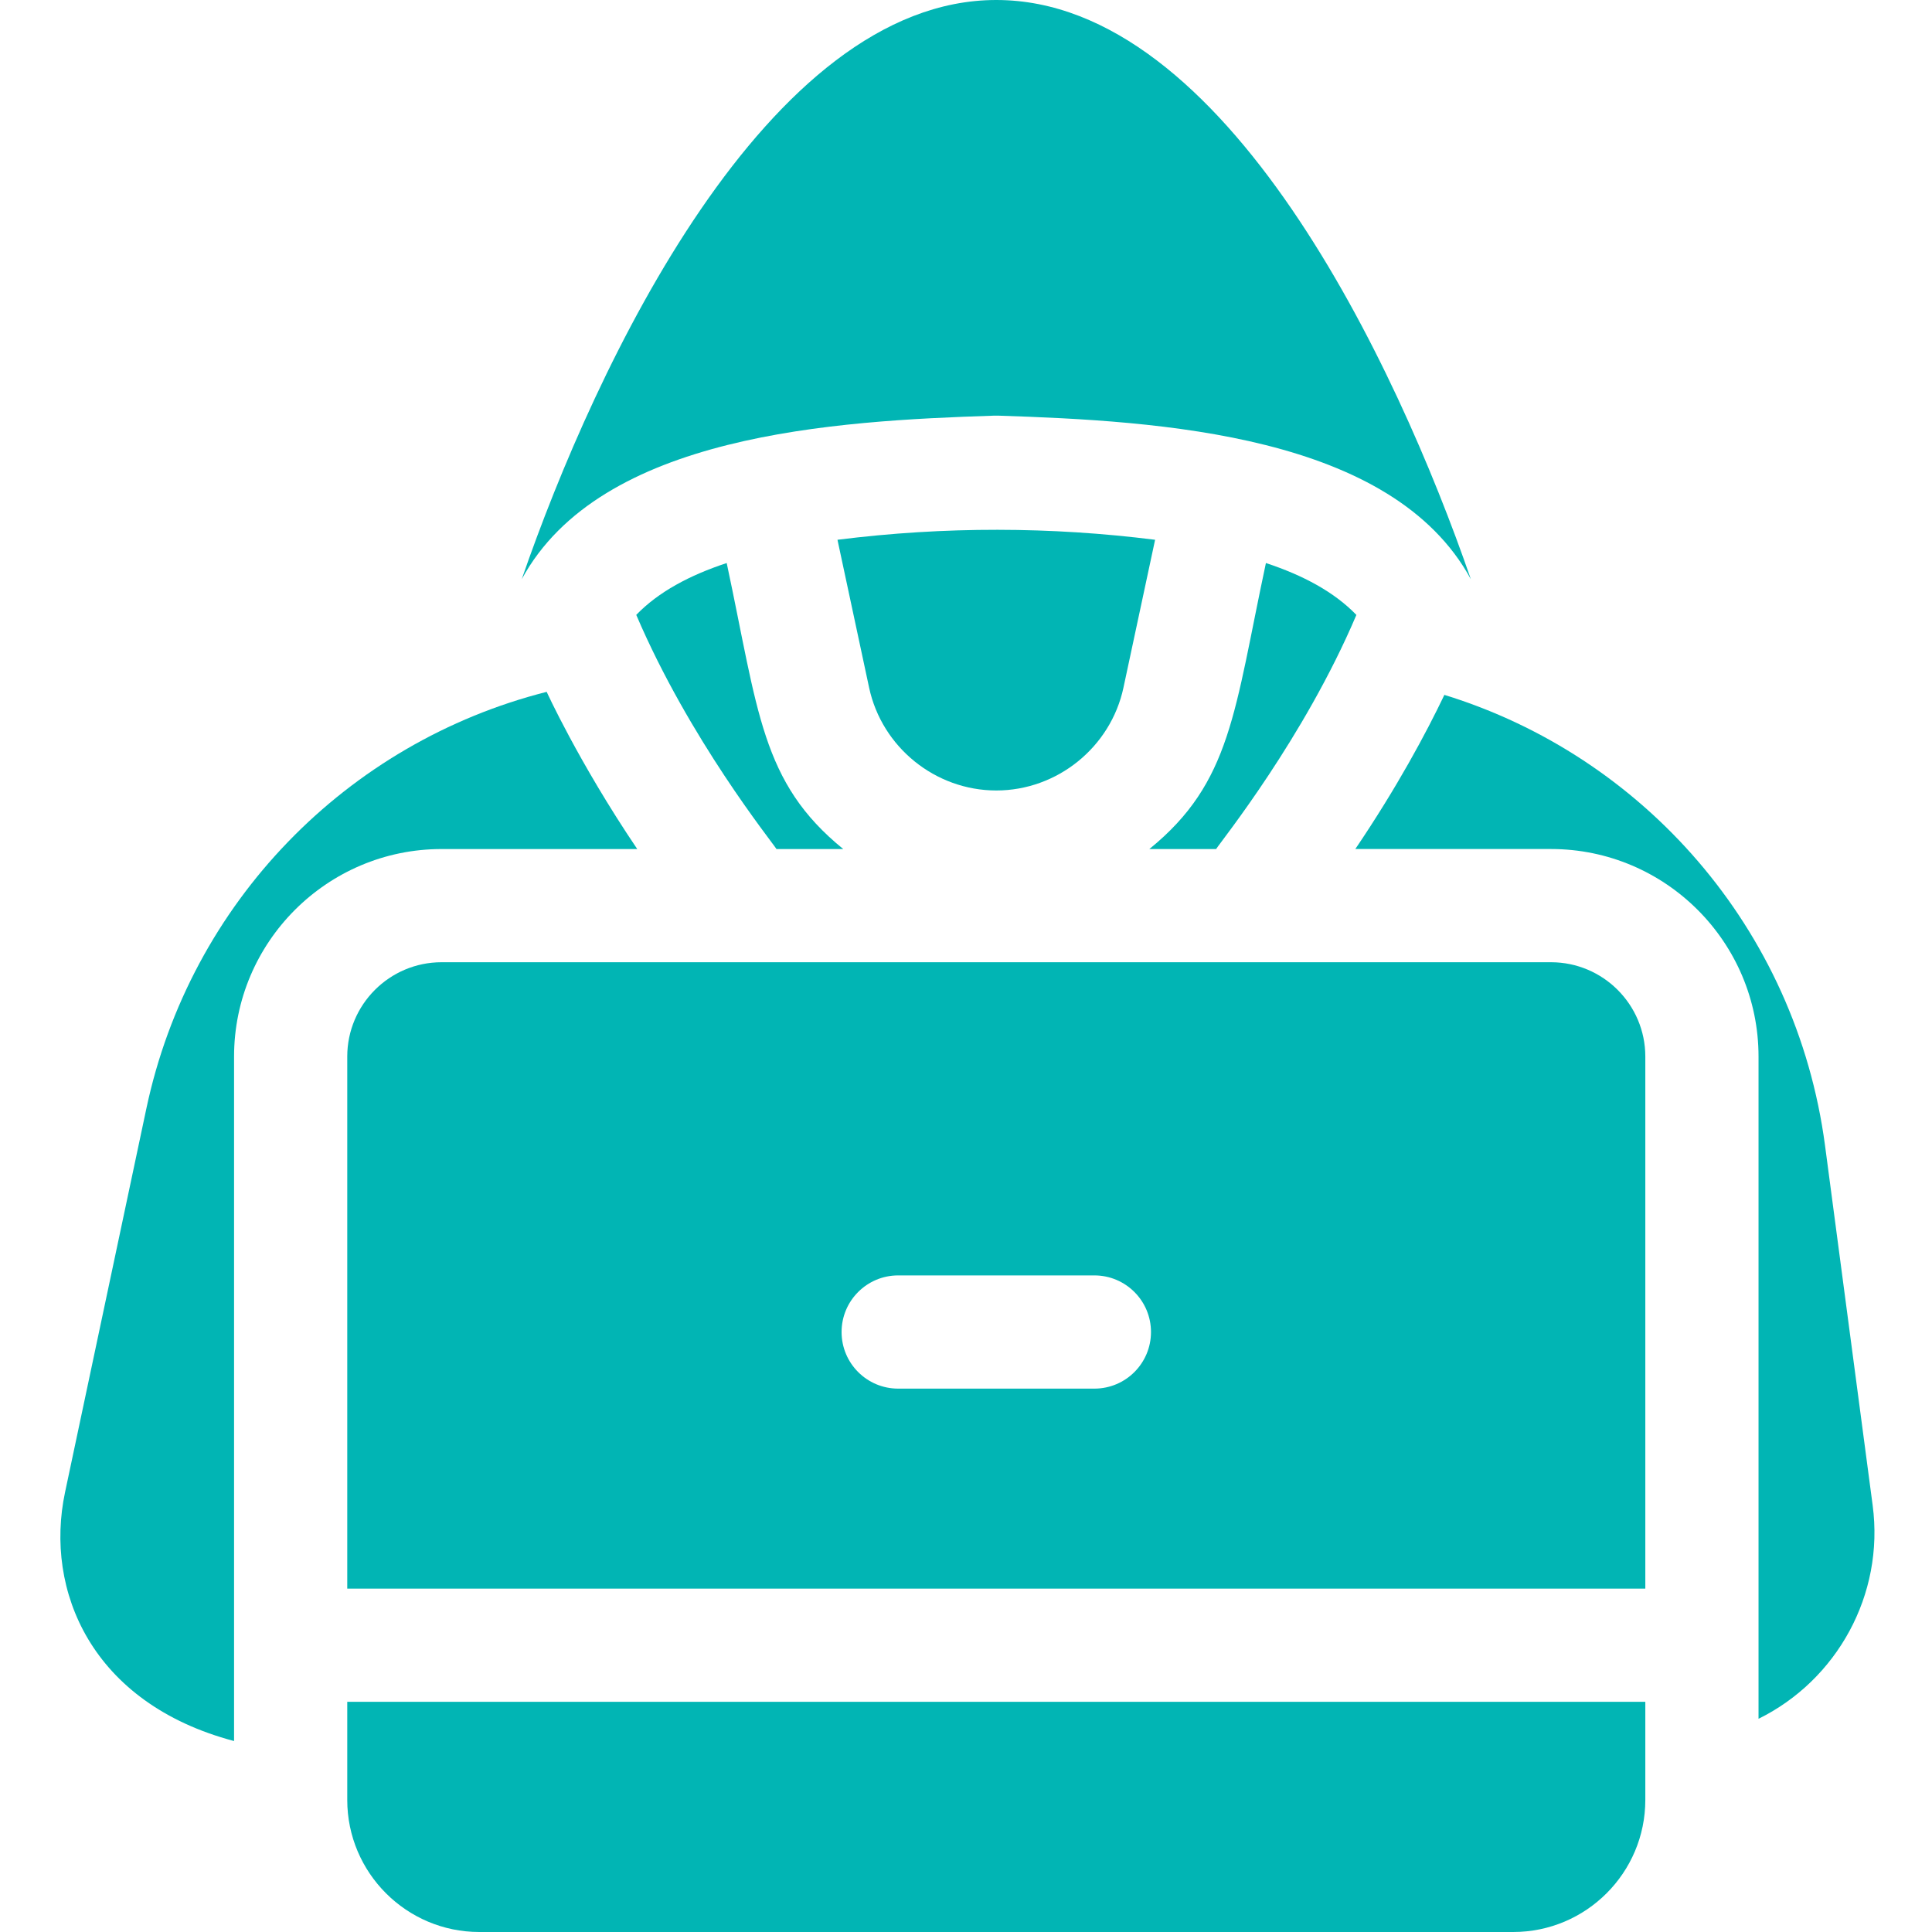
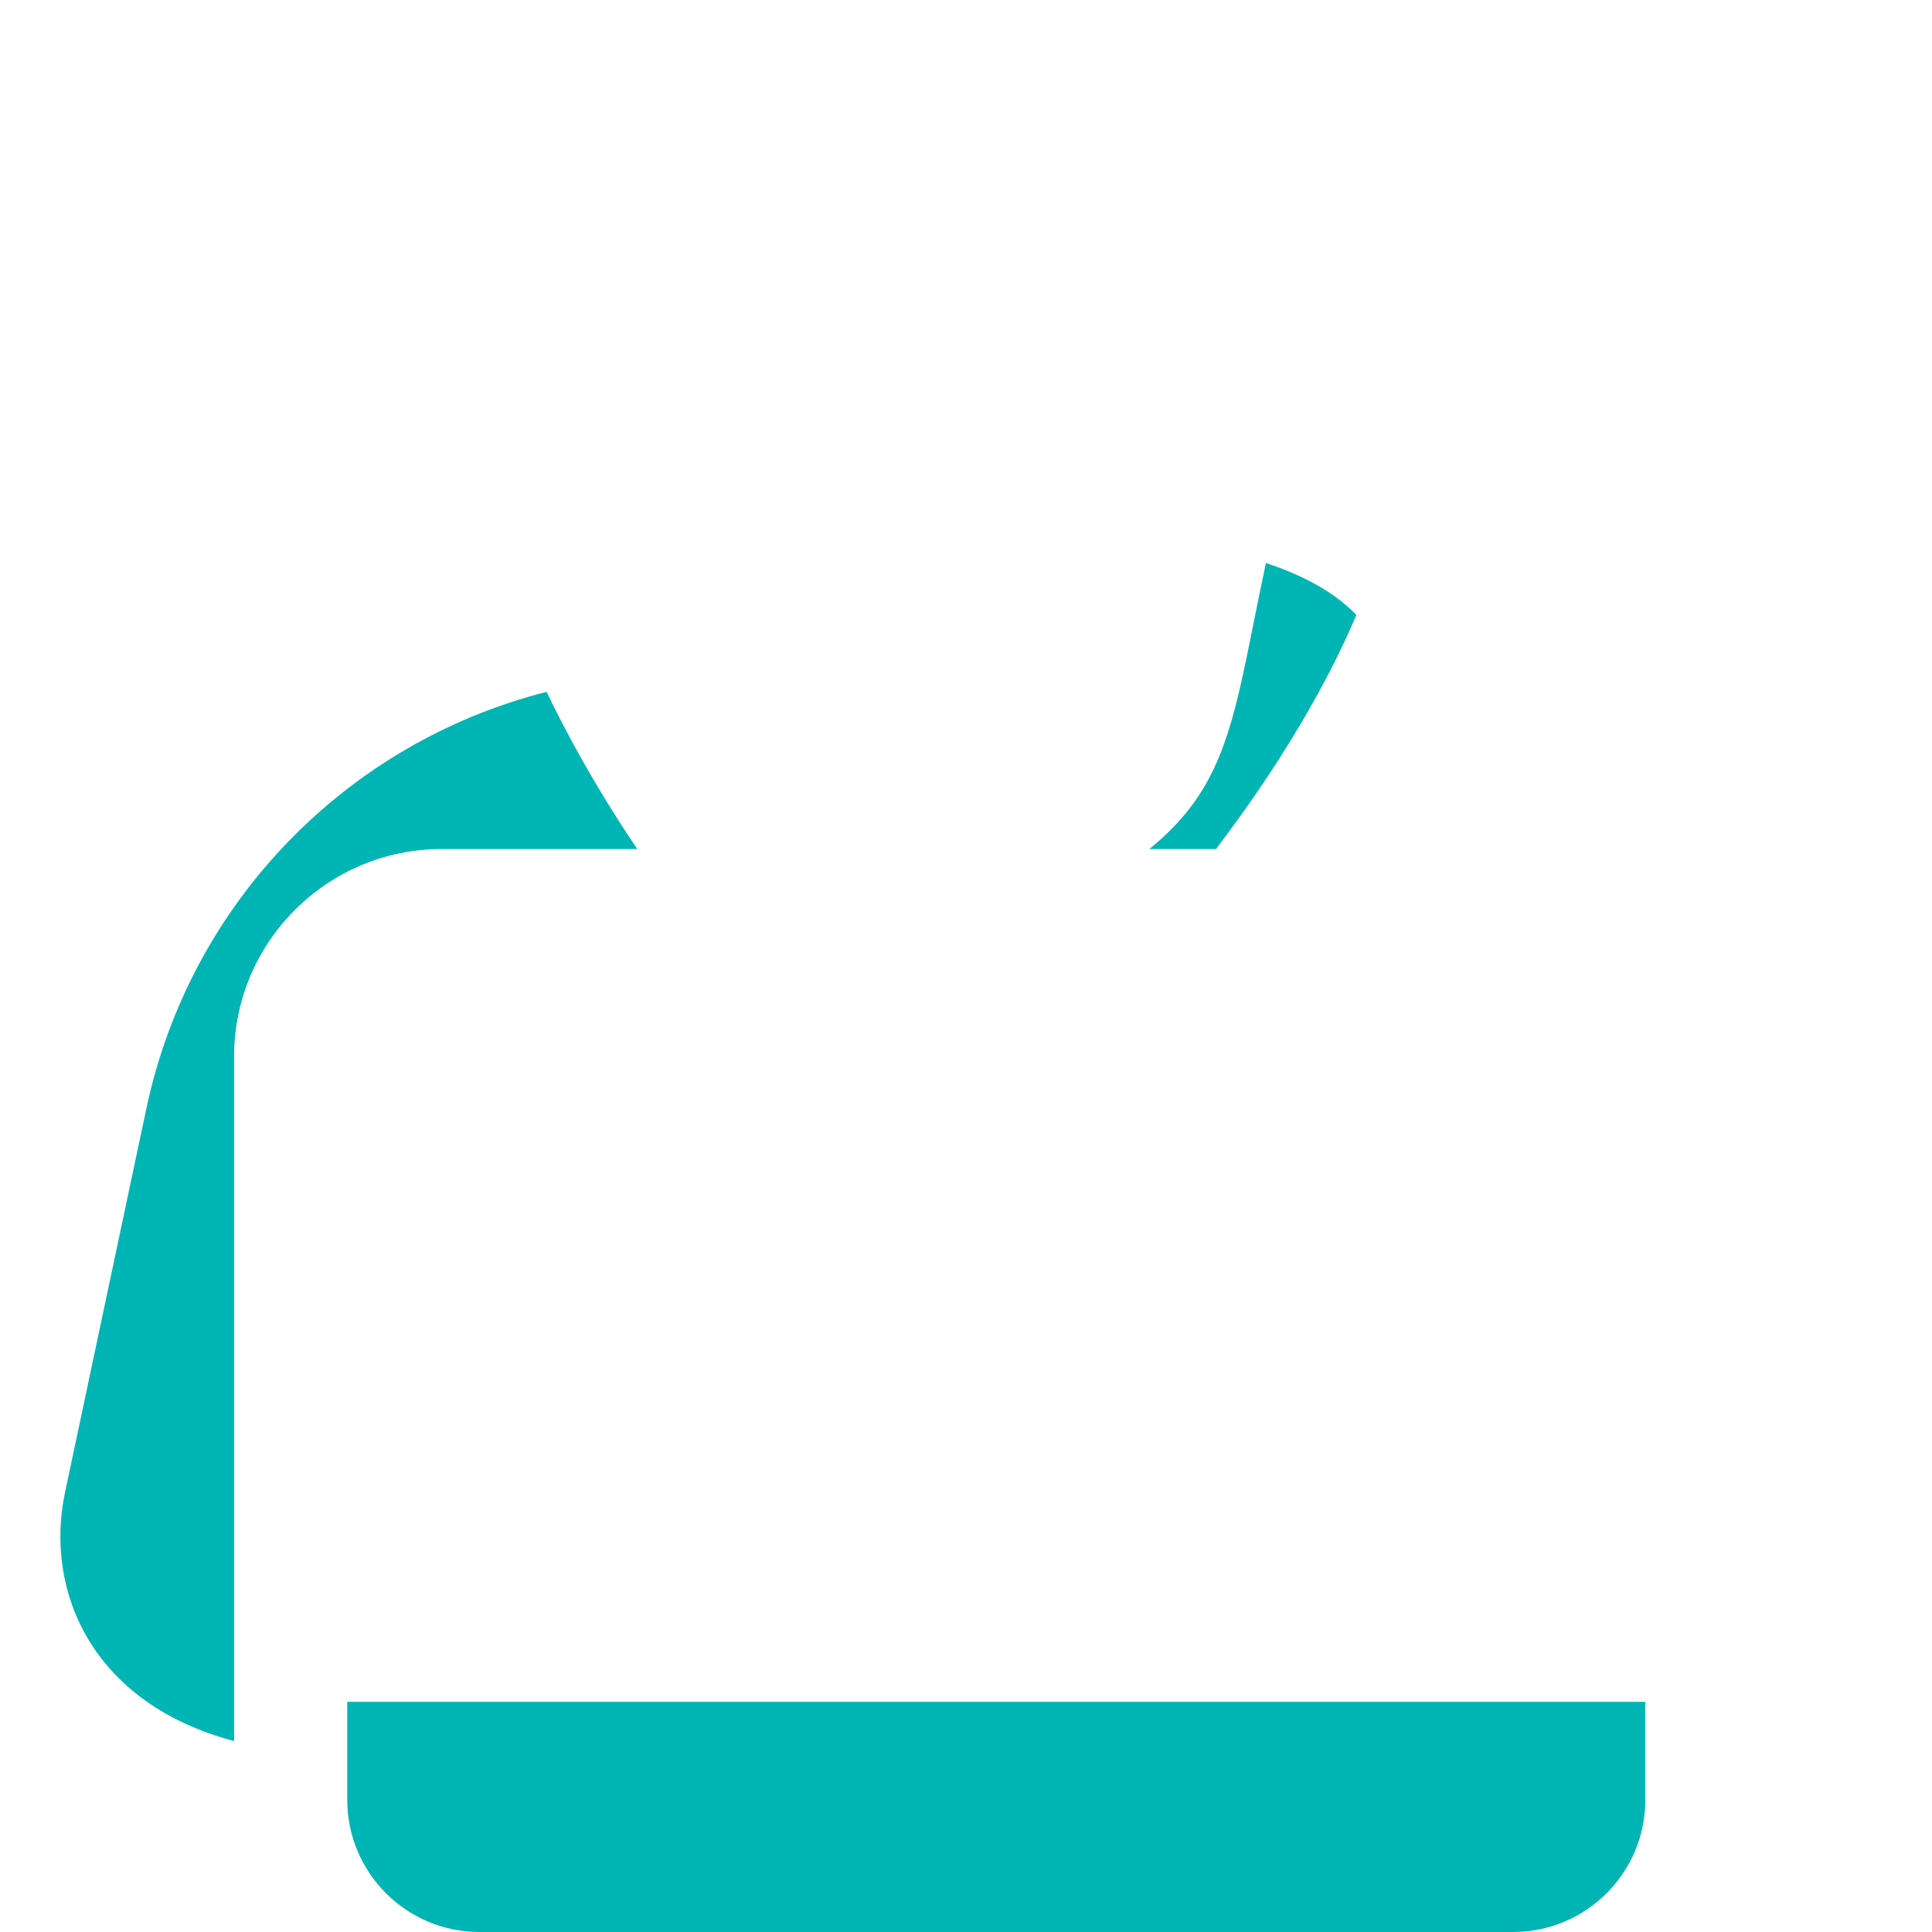
<svg xmlns="http://www.w3.org/2000/svg" width="80" height="80" viewBox="0 0 80 80" fill="none">
  <g id="004-hacker 1" clip-path="url(#clip0_495_1482)">
    <path id="Vector" d="M52.419 23.314C51.105 29.454 50.998 32.393 47.592 35.157H50.357C50.562 34.831 53.996 30.57 56.165 25.463C55.247 24.51 53.951 23.819 52.419 23.314Z" fill="#01B5B4" />
-     <path id="Vector_2" d="M30.091 23.314C28.559 23.819 27.264 24.509 26.346 25.461C28.544 30.606 31.952 34.839 32.152 35.157H34.917C31.511 32.393 31.404 29.456 30.091 23.314Z" fill="#01B5B4" />
-     <path id="Vector_3" d="M41.178 17.211C41.229 17.21 41.279 17.21 41.33 17.211C48.069 17.43 57.645 17.993 60.905 23.984C57.832 15.081 50.738 0 41.254 0C31.771 0 24.663 15.117 21.604 23.984C24.869 17.979 34.526 17.427 41.178 17.211Z" fill="#01B5B4" />
-     <path id="Vector_4" d="M77.543 62.334L75.572 47.445C74.376 38.41 67.996 31.292 59.811 28.775C59.816 28.764 59.819 28.753 59.824 28.742C59.043 30.377 57.848 32.602 56.121 35.156H64.223C68.962 35.156 72.817 39.011 72.817 43.75V71.171C76.061 69.572 78.033 66.036 77.543 62.334Z" fill="#01B5B4" />
    <path id="Vector_5" d="M22.637 28.648C14.37 30.743 7.869 37.365 6.06 45.906L2.693 61.794C1.834 65.85 3.78 70.527 9.692 72.093V43.751C9.692 39.012 13.547 35.157 18.285 35.157H26.387C23.945 31.543 22.601 28.57 22.637 28.648Z" fill="#01B5B4" />
-     <path id="Vector_6" d="M41.254 32.732C43.777 32.732 45.992 30.941 46.52 28.474L47.83 22.351C43.534 21.809 39.117 21.791 34.678 22.351L35.988 28.474C36.516 30.941 38.73 32.732 41.254 32.732Z" fill="#01B5B4" />
    <path id="Vector_7" d="M14.379 70.469V74.531C14.379 77.547 16.832 80 19.848 80H62.66C65.676 80 68.129 77.547 68.129 74.531V70.469H14.379Z" fill="#01B5B4" />
-     <path id="Vector_8" d="M64.223 39.844H18.285C16.131 39.844 14.379 41.596 14.379 43.75V65.781H68.129V43.75C68.129 41.596 66.377 39.844 64.223 39.844ZM45.316 57.5H37.191C35.897 57.5 34.848 56.451 34.848 55.156C34.848 53.862 35.897 52.812 37.191 52.812H45.316C46.611 52.812 47.66 53.862 47.66 55.156C47.66 56.451 46.611 57.5 45.316 57.5Z" fill="#01B5B4" />
  </g>
  <defs>
    <clipPath id="clip0_495_1482">
      <rect width="80" height="80" fill="white" />
    </clipPath>
  </defs>
</svg>